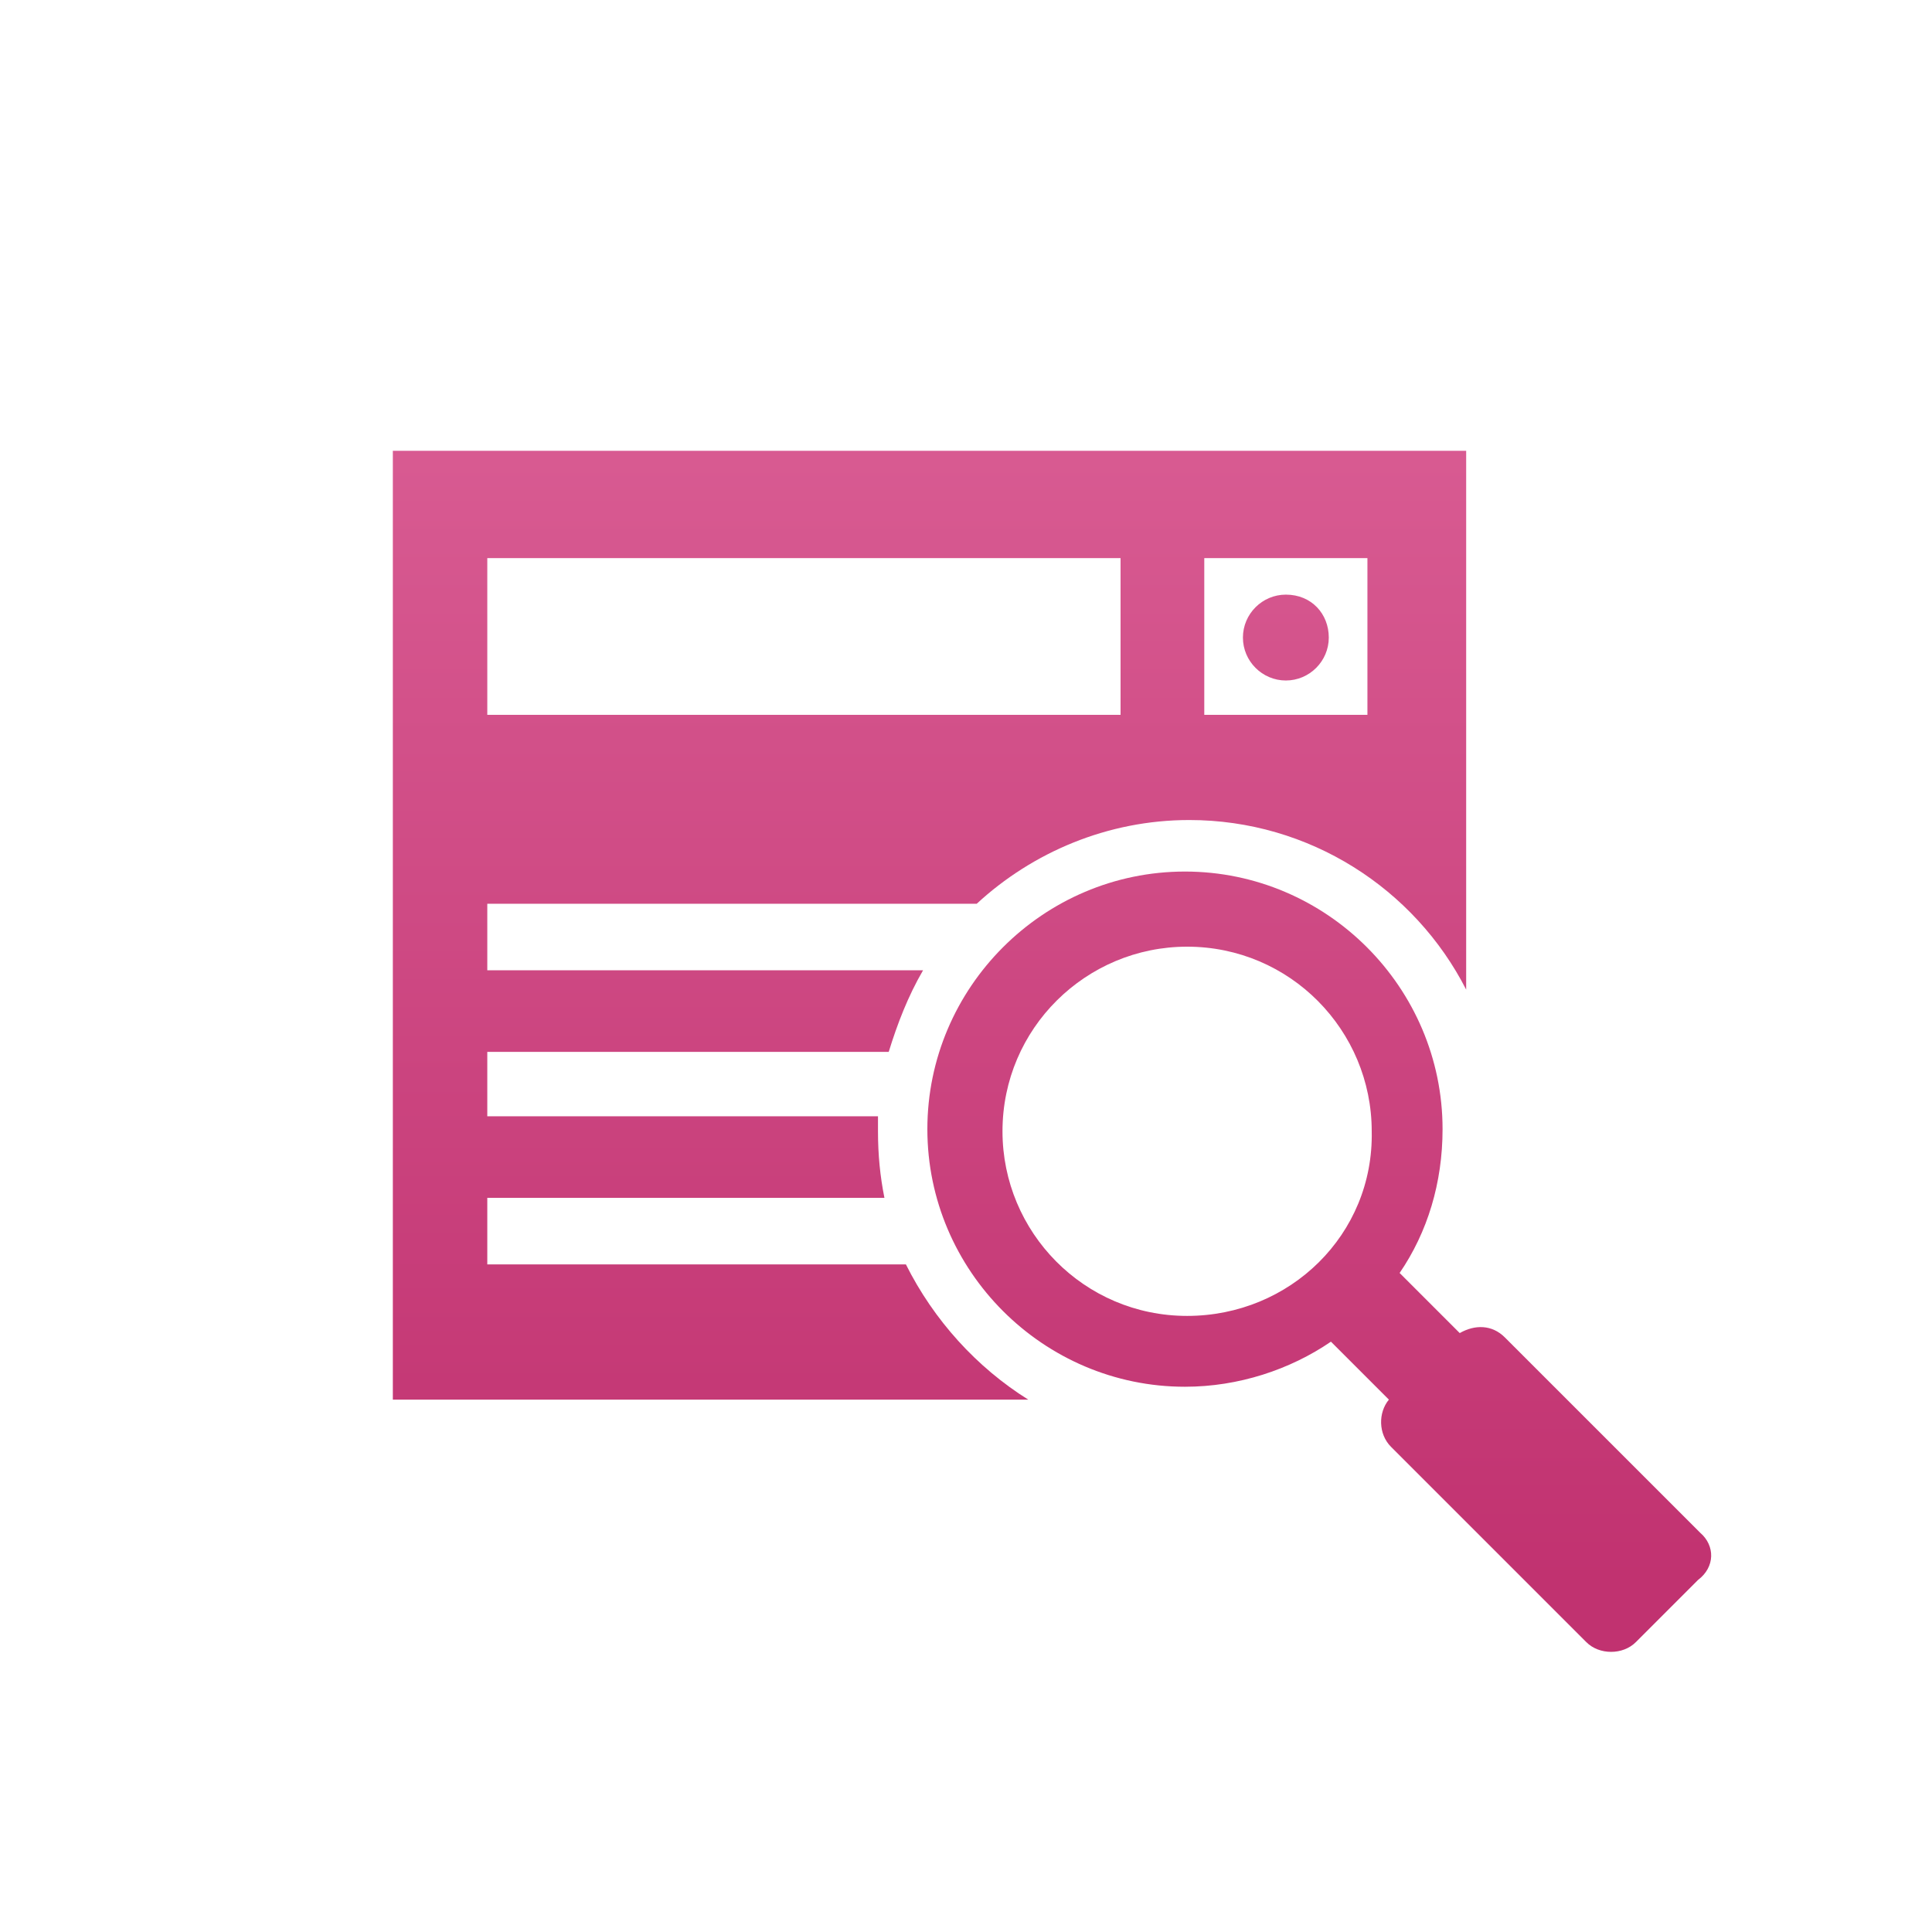
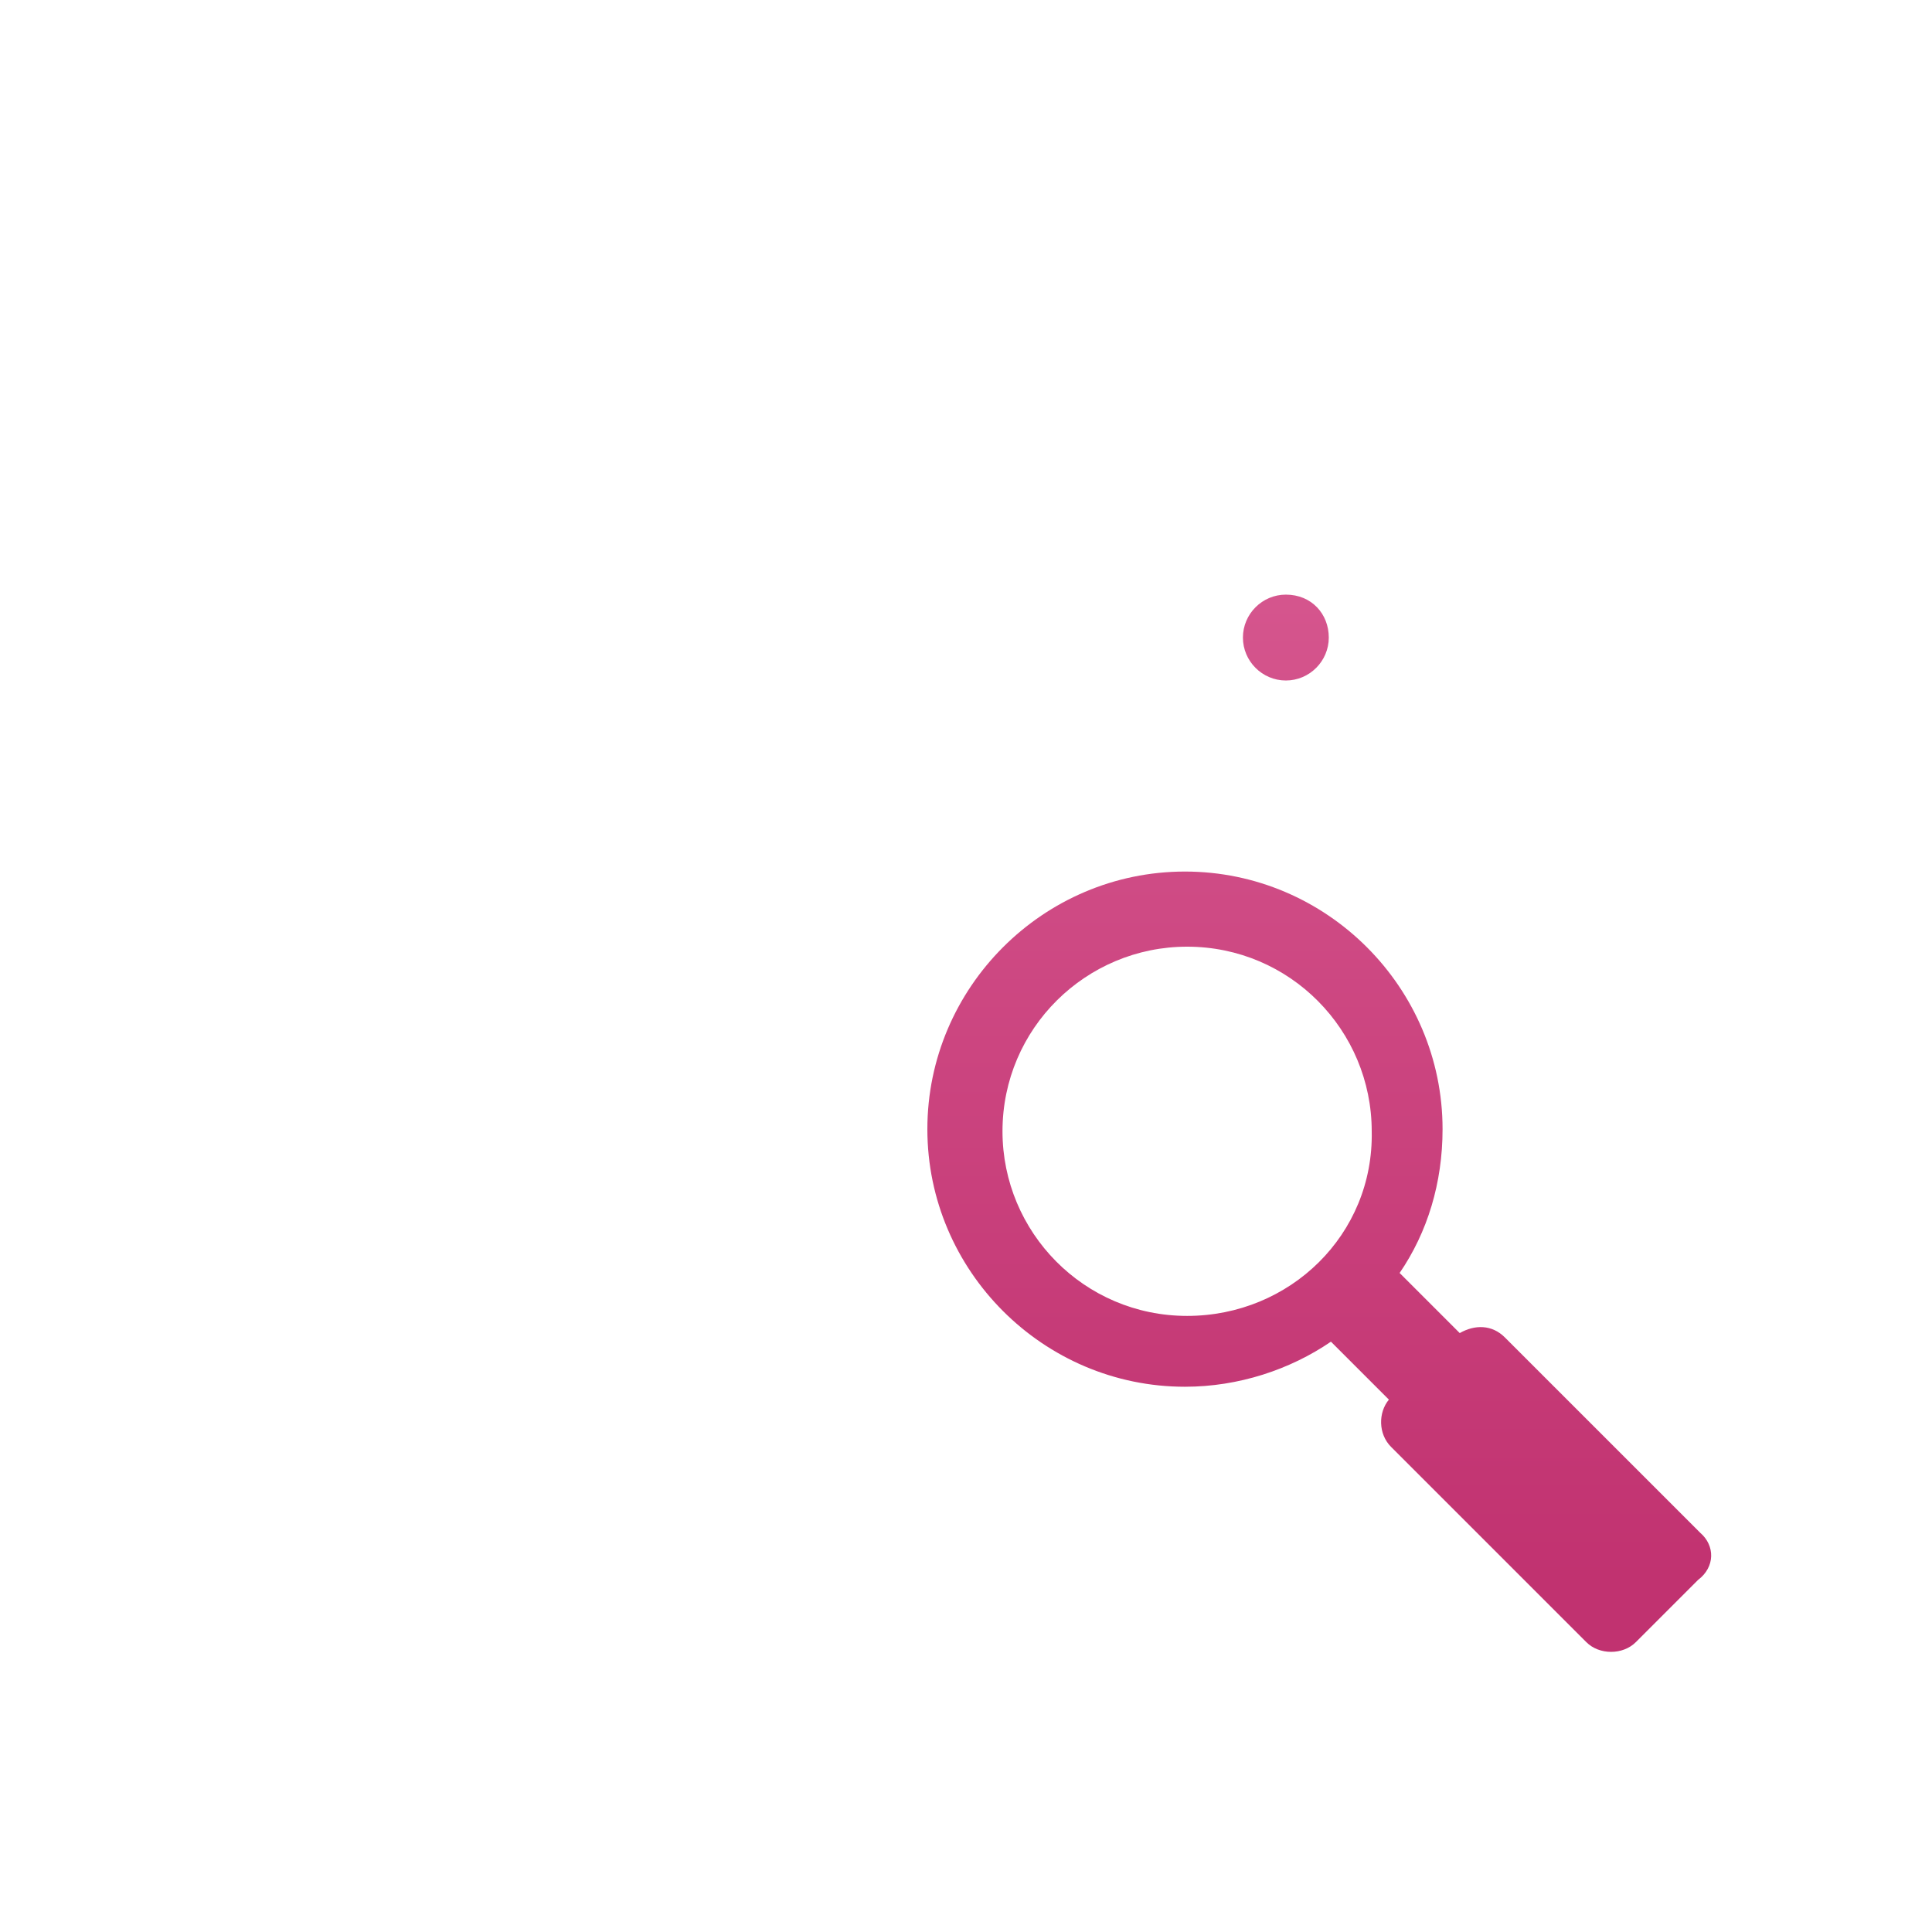
<svg xmlns="http://www.w3.org/2000/svg" version="1.1" id="レイヤー_1" x="0px" y="0px" viewBox="0 0 90 90" style="enable-background:new 0 0 90 90;" xml:space="preserve">
  <style type="text/css">
	.st0{fill:none;}
	.st1{fill:url(#SVGID_1_);}
	.st2{fill:url(#SVGID_2_);}
	.st3{fill:url(#SVGID_3_);}
</style>
  <rect class="st0" width="90" height="90" />
  <g>
    <linearGradient id="SVGID_1_" gradientUnits="userSpaceOnUse" x1="61.503" y1="18.745" x2="61.503" y2="73.786">
      <stop offset="0" style="stop-color:#D95C93" />
      <stop offset="1" style="stop-color:#C13270" />
    </linearGradient>
    <path class="st1" d="M79.2,71.4l-9.1-9.1c-0.6-0.6-1.4-0.6-2.1-0.2l-2.8-2.8c1.3-1.9,2-4.2,2-6.7c0-6.6-5.4-12-12-12   c-6.6,0-12,5.4-12,12c0,6.6,5.4,12,12,12c2.5,0,4.9-0.8,6.8-2.1l2.7,2.7c-0.5,0.6-0.5,1.6,0.1,2.2l9.1,9.1c0.6,0.6,1.7,0.6,2.3,0   l2.9-2.9C79.9,73,79.9,72,79.2,71.4z M55.3,61.3c-4.8,0-8.6-3.9-8.6-8.6c0-4.8,3.9-8.6,8.6-8.6c4.8,0,8.6,3.9,8.6,8.6   C64,57.5,60.1,61.3,55.3,61.3z" />
    <linearGradient id="SVGID_2_" gradientUnits="userSpaceOnUse" x1="59.934" y1="18.745" x2="59.934" y2="73.786">
      <stop offset="0" style="stop-color:#D95C93" />
      <stop offset="1" style="stop-color:#C13270" />
    </linearGradient>
    <path class="st2" d="M59.9,27.7c-1.1,0-2,0.9-2,2s0.9,2,2,2c1.1,0,2-0.9,2-2S61.1,27.7,59.9,27.7z" />
    <linearGradient id="SVGID_3_" gradientUnits="userSpaceOnUse" x1="43.31" y1="18.745" x2="43.31" y2="73.786">
      <stop offset="0" style="stop-color:#D95C93" />
      <stop offset="1" style="stop-color:#C13270" />
    </linearGradient>
-     <path class="st3" d="M42.2,58.9H22.7v-3.1h18.5c-0.2-1-0.3-2-0.3-3.1c0-0.2,0-0.5,0-0.7H22.7V49h18.7c0.4-1.3,0.9-2.6,1.6-3.8H22.7   v-3.1h22.8c2.6-2.4,6.1-3.9,9.9-3.9c5.6,0,10.5,3.2,12.9,7.9V21h-50v44.2h29.6C45.5,63.7,43.5,61.5,42.2,58.9z M56.1,26h7.6v7.3   h-7.6V26z M22.7,26h29.5v7.3H22.7V26z" />
  </g>
</svg>